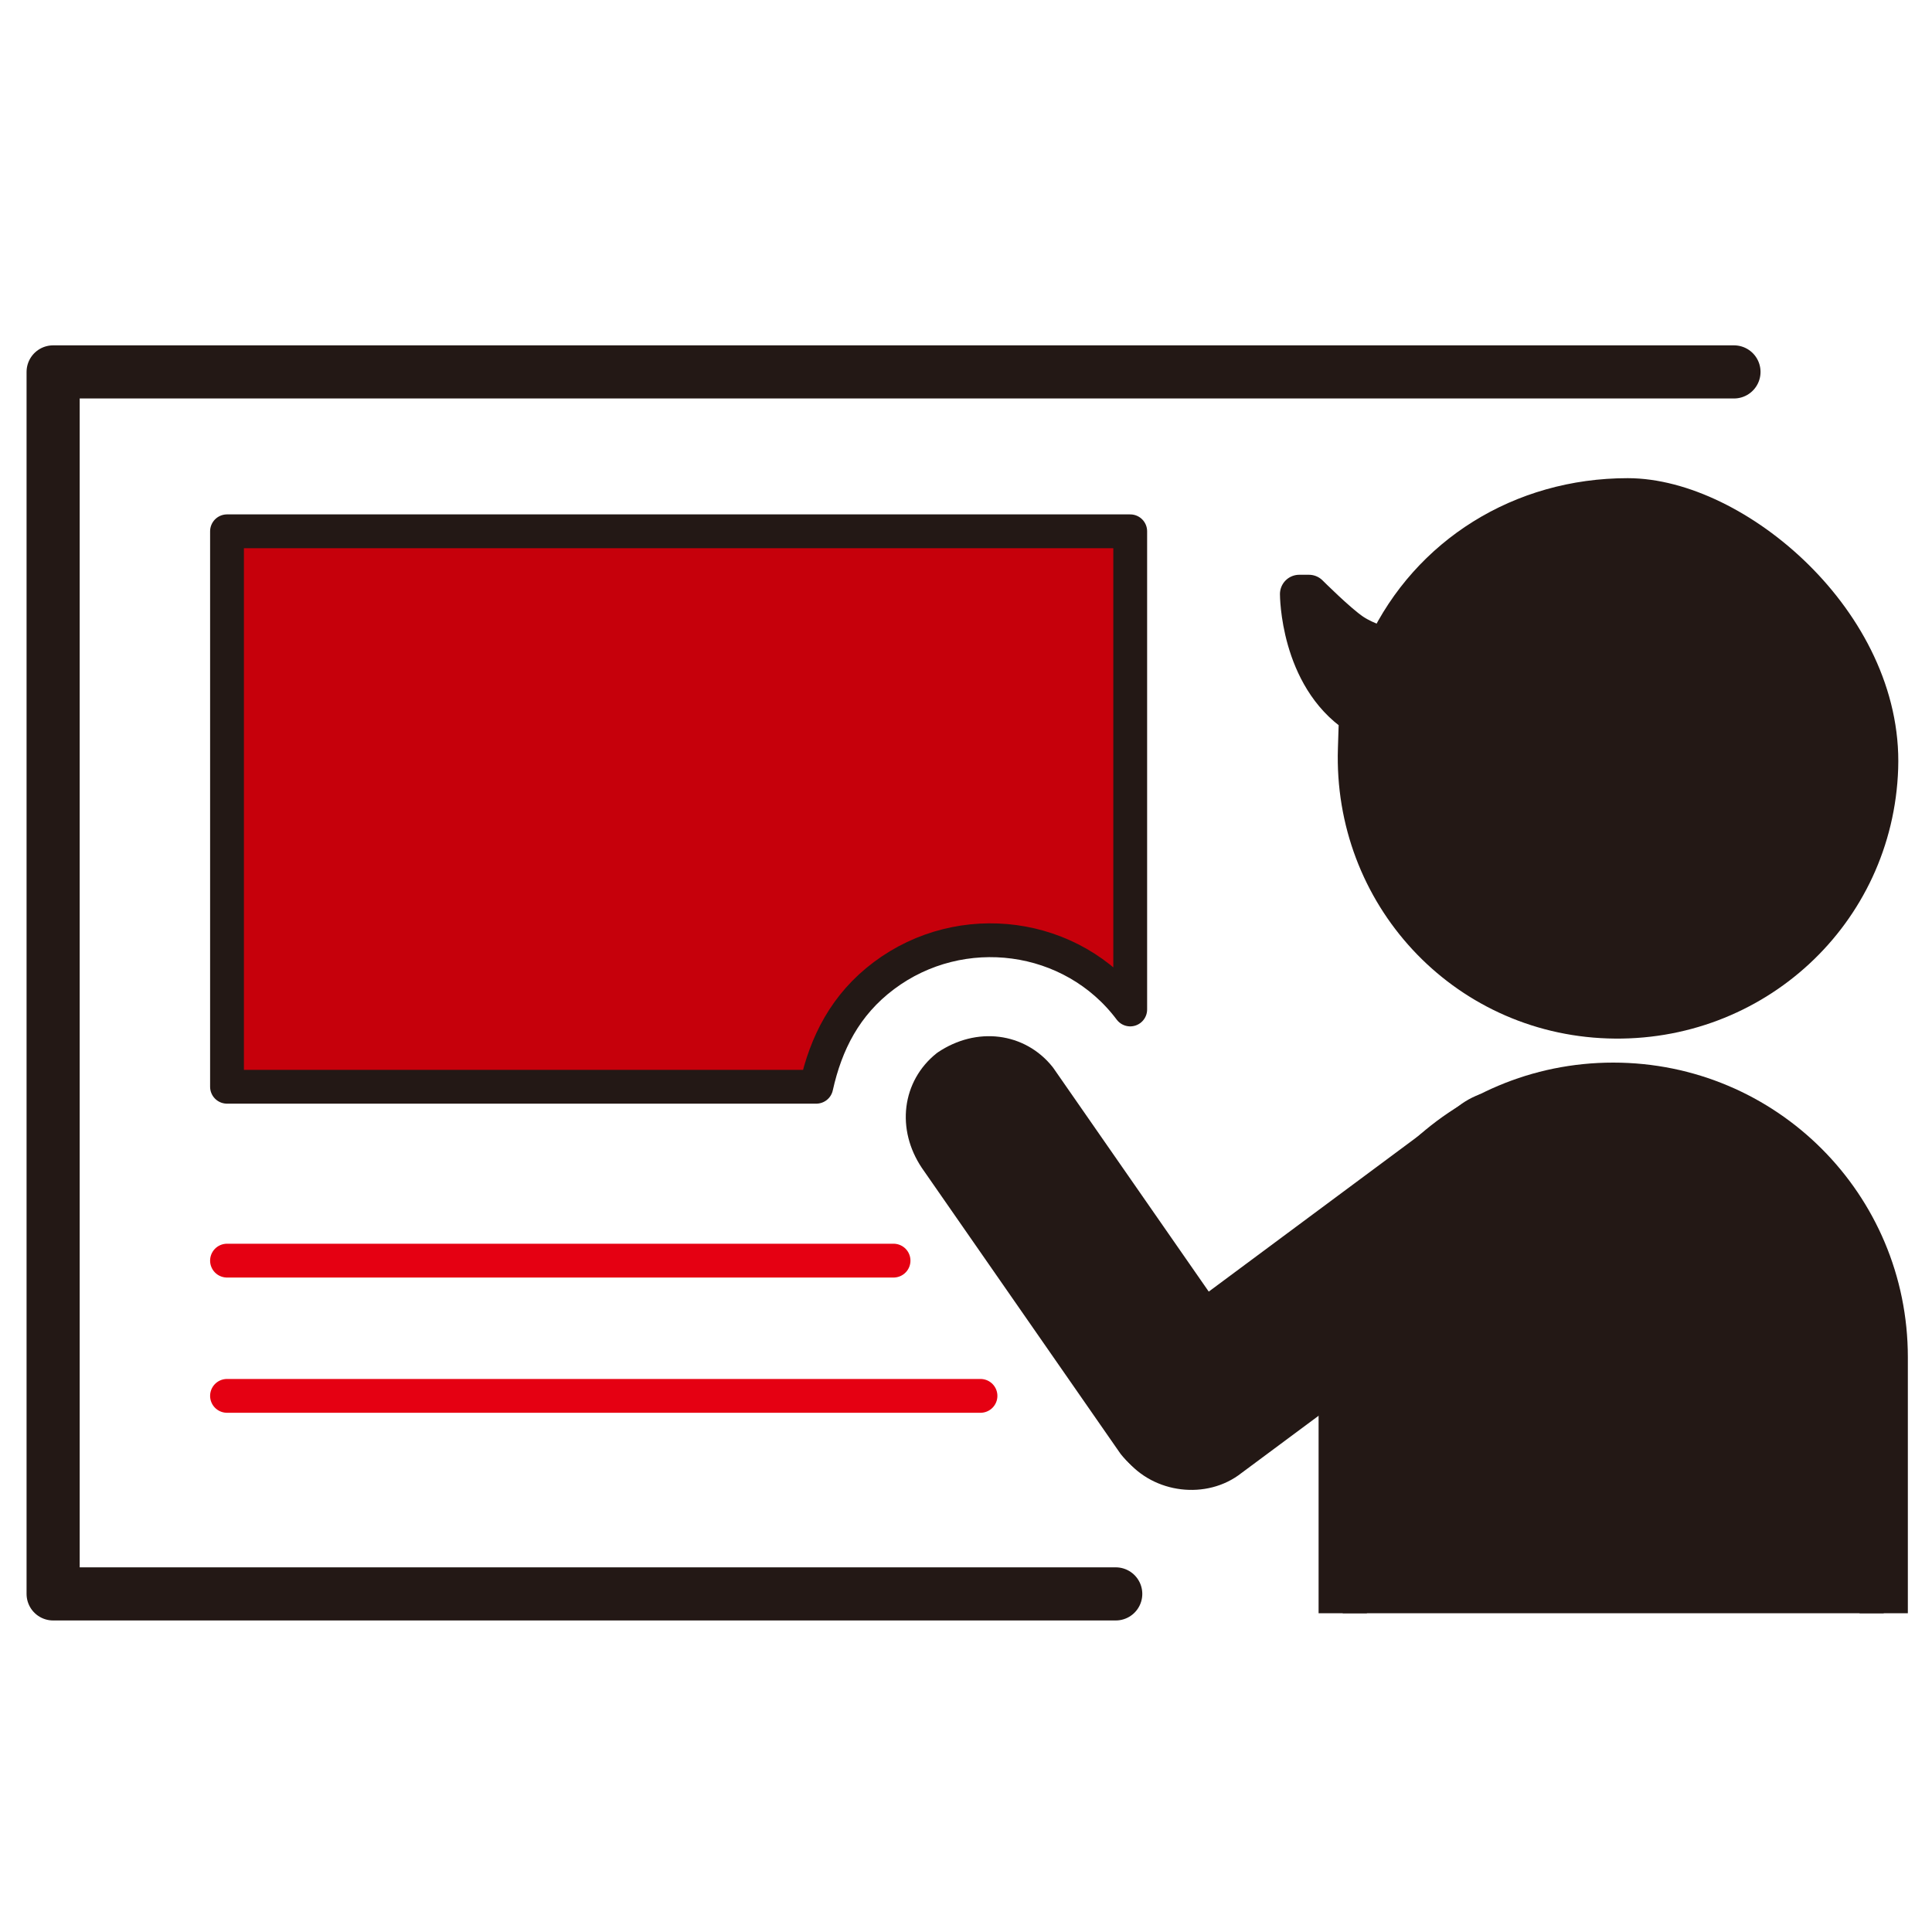
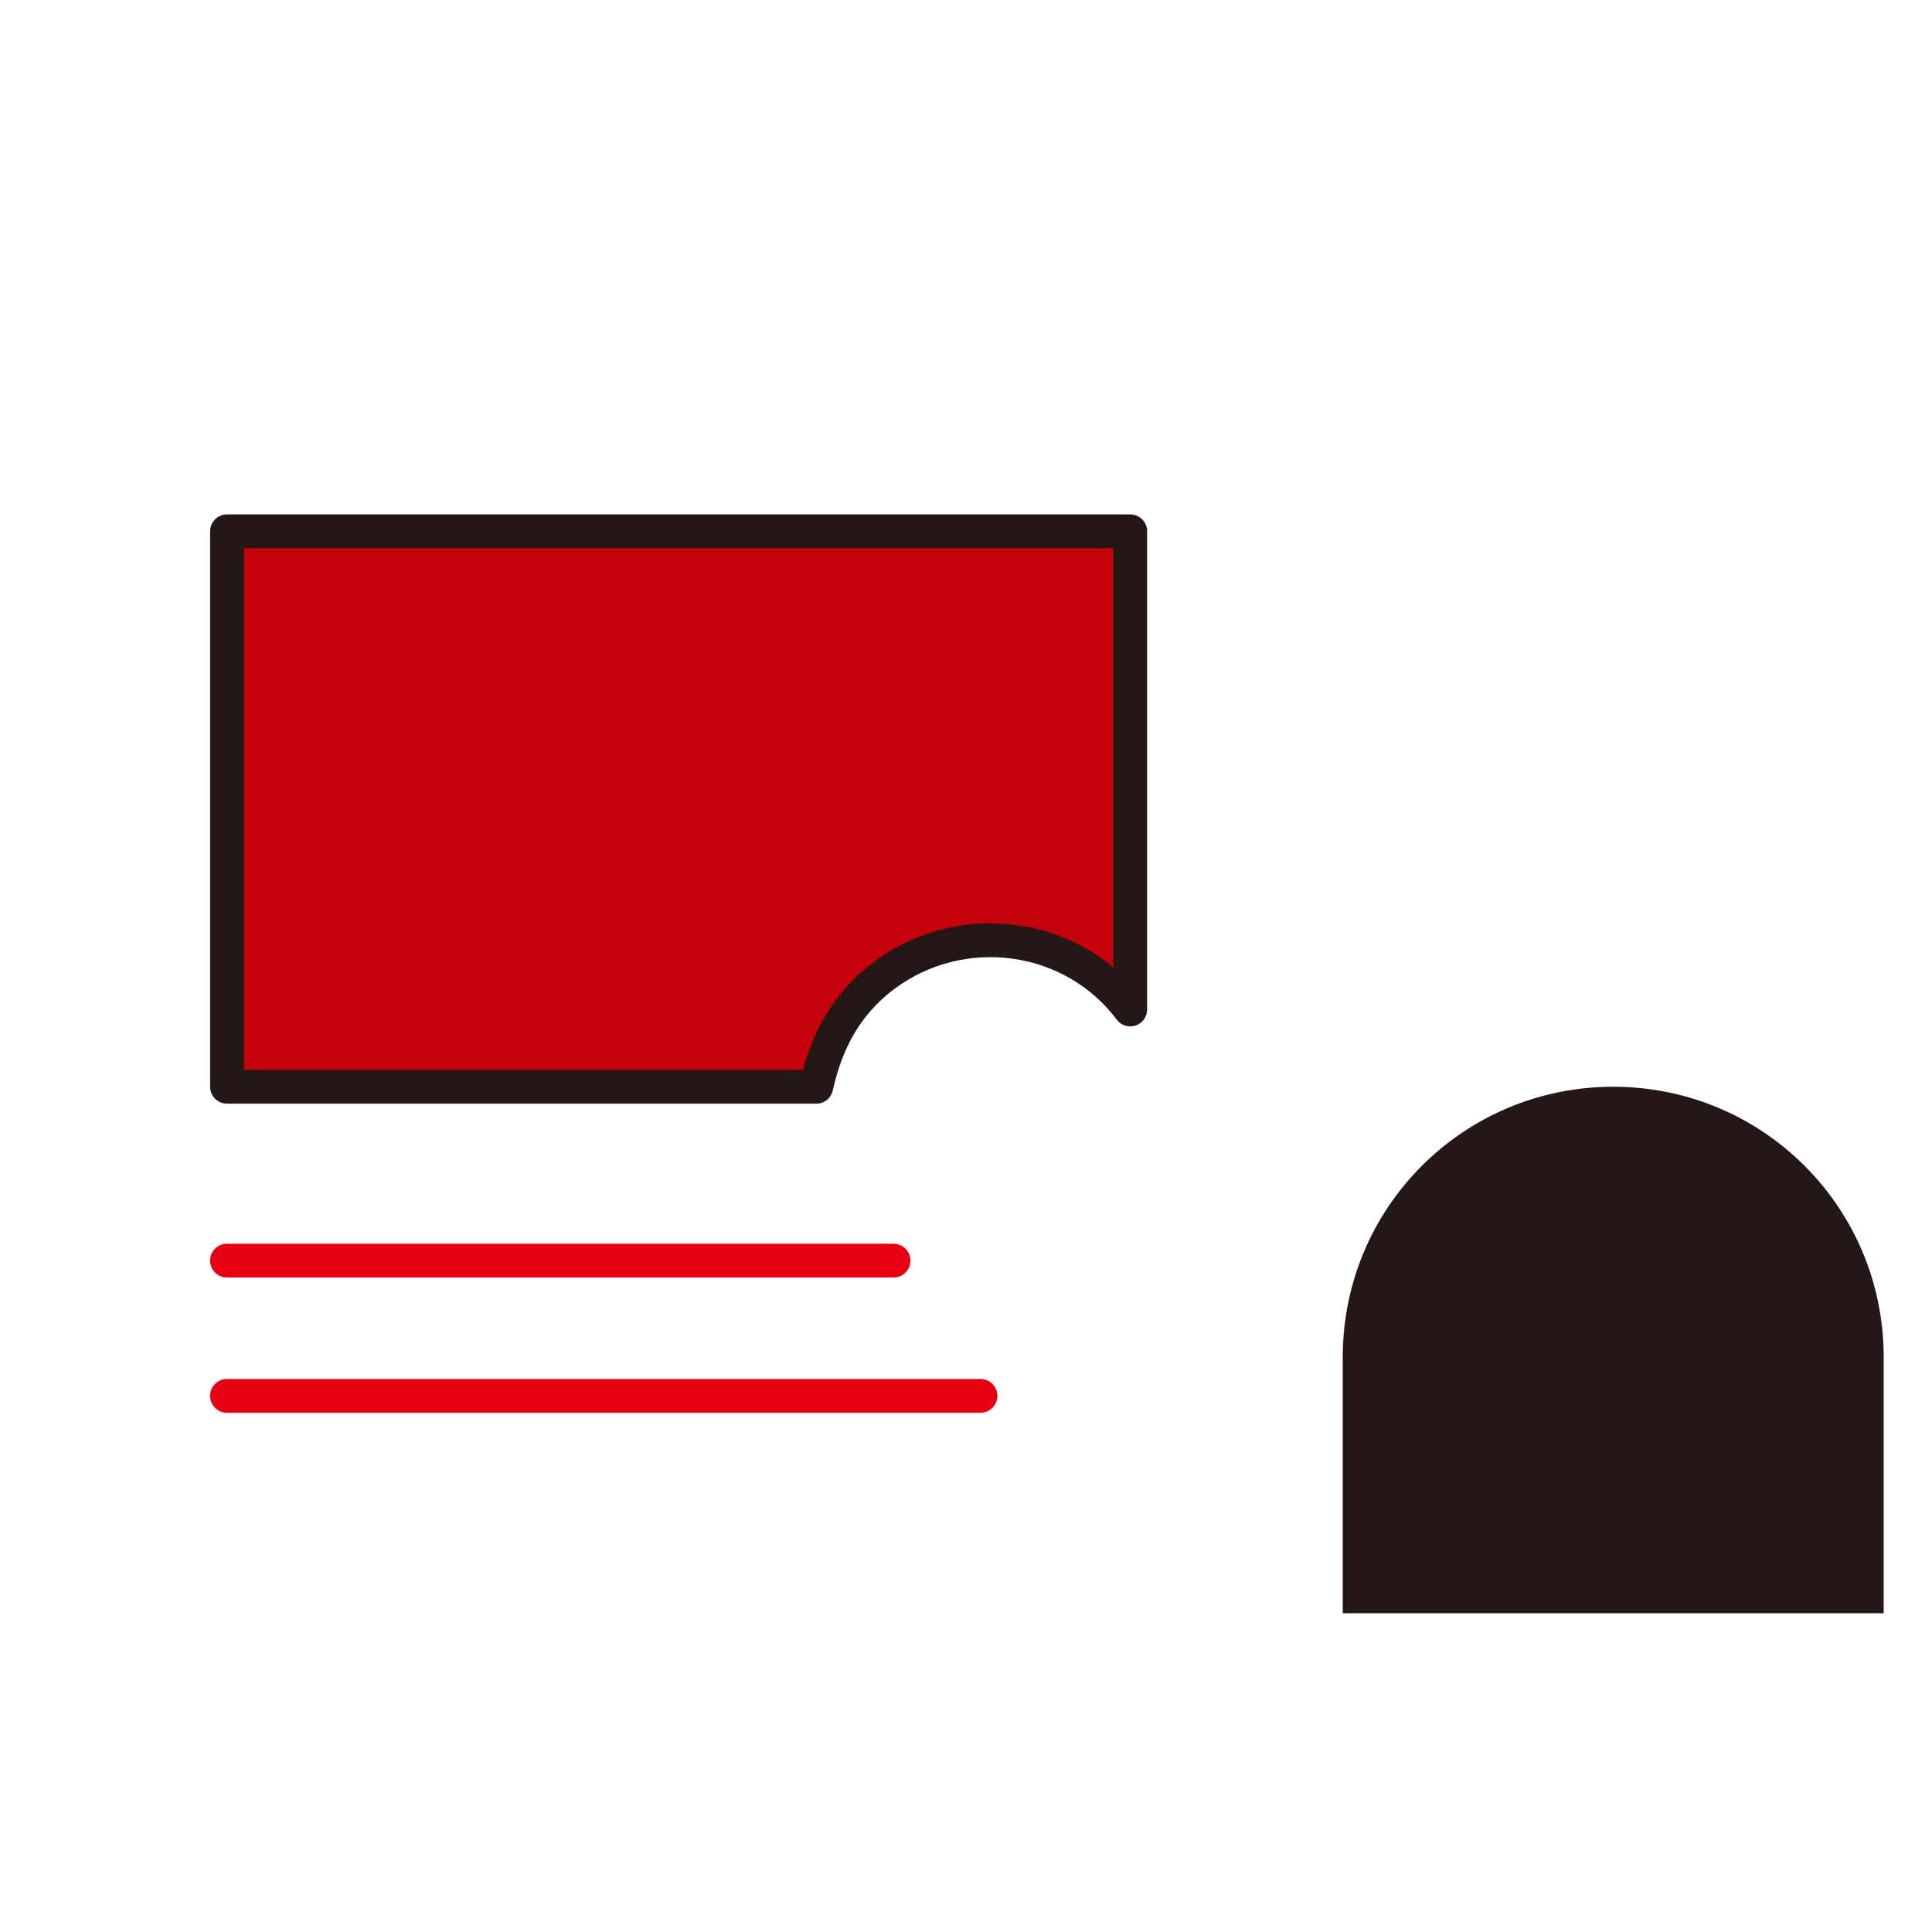
<svg xmlns="http://www.w3.org/2000/svg" width="40" height="40" viewBox="0 0 40 40" fill="none">
-   <path d="M23.1 33H1.1V7.7H35.9" stroke="#231815" stroke-width="1.1" stroke-linecap="round" stroke-linejoin="round" />
  <path d="M4.7 26.1H18.5" stroke="#E50012" stroke-width="0.7" stroke-linecap="round" stroke-linejoin="round" />
  <path d="M4.7 28.9H20.3" stroke="#E50012" stroke-width="0.7" stroke-linecap="round" stroke-linejoin="round" />
  <path d="M27.8 33.4V28.1C27.8 25 30.3 22.5 33.4 22.5C36.5 22.5 39 25 39 28.1V33.4" fill="#231815" />
-   <path d="M27.8 33.4V28.1C27.8 25 30.3 22.5 33.4 22.5C36.5 22.5 39 25 39 28.1V33.4" stroke="#231815" stroke-linejoin="round" />
-   <path d="M30.5 23.3L23.9 28.2C23.4 28.6 23.3 29.4 23.7 29.9C24.1 30.4 24.9 30.5 25.4 30.1L32 25.2C32.5 24.8 32.6 24 32.2 23.5C31.8 23 31 22.9 30.5 23.3Z" fill="#231815" stroke="#231815" stroke-linejoin="round" />
-   <path d="M19.5 23.9L23.6 29.8C24 30.3 24.7 30.4 25.3 30C25.8 29.6 25.9 28.9 25.5 28.3L21.4 22.4C21 21.9 20.3 21.8 19.7 22.2C19.2 22.6 19.1 23.3 19.5 23.9Z" fill="#231815" stroke="#231815" stroke-linejoin="round" />
-   <path d="M27.1 12.3C27.1 12.3 27.7 12.9 28 13.1C28.3 13.3 28.7 13.4 28.7 13.4C29.6 11.5 31.5 10.3 33.7 10.3C35.9 10.3 39 12.9 38.9 15.9C38.8 18.9 36.3 21.2 33.3 21.1C30.3 21 28 18.5 28.1 15.5C28.2 12.5 28.1 15.1 28.1 14.8C26.9 14 26.9 12.3 26.9 12.3H27.1Z" fill="#231815" stroke="#231815" stroke-width="0.8" stroke-linejoin="round" />
  <path d="M18.3 20.2C19.9 19 22.2 19.3 23.4 20.9V11H4.7V22.5H16.9C17.1 21.6 17.5 20.8 18.3 20.2Z" fill="#C6000B" stroke="#231815" stroke-width="0.7" stroke-linejoin="round" />
</svg>